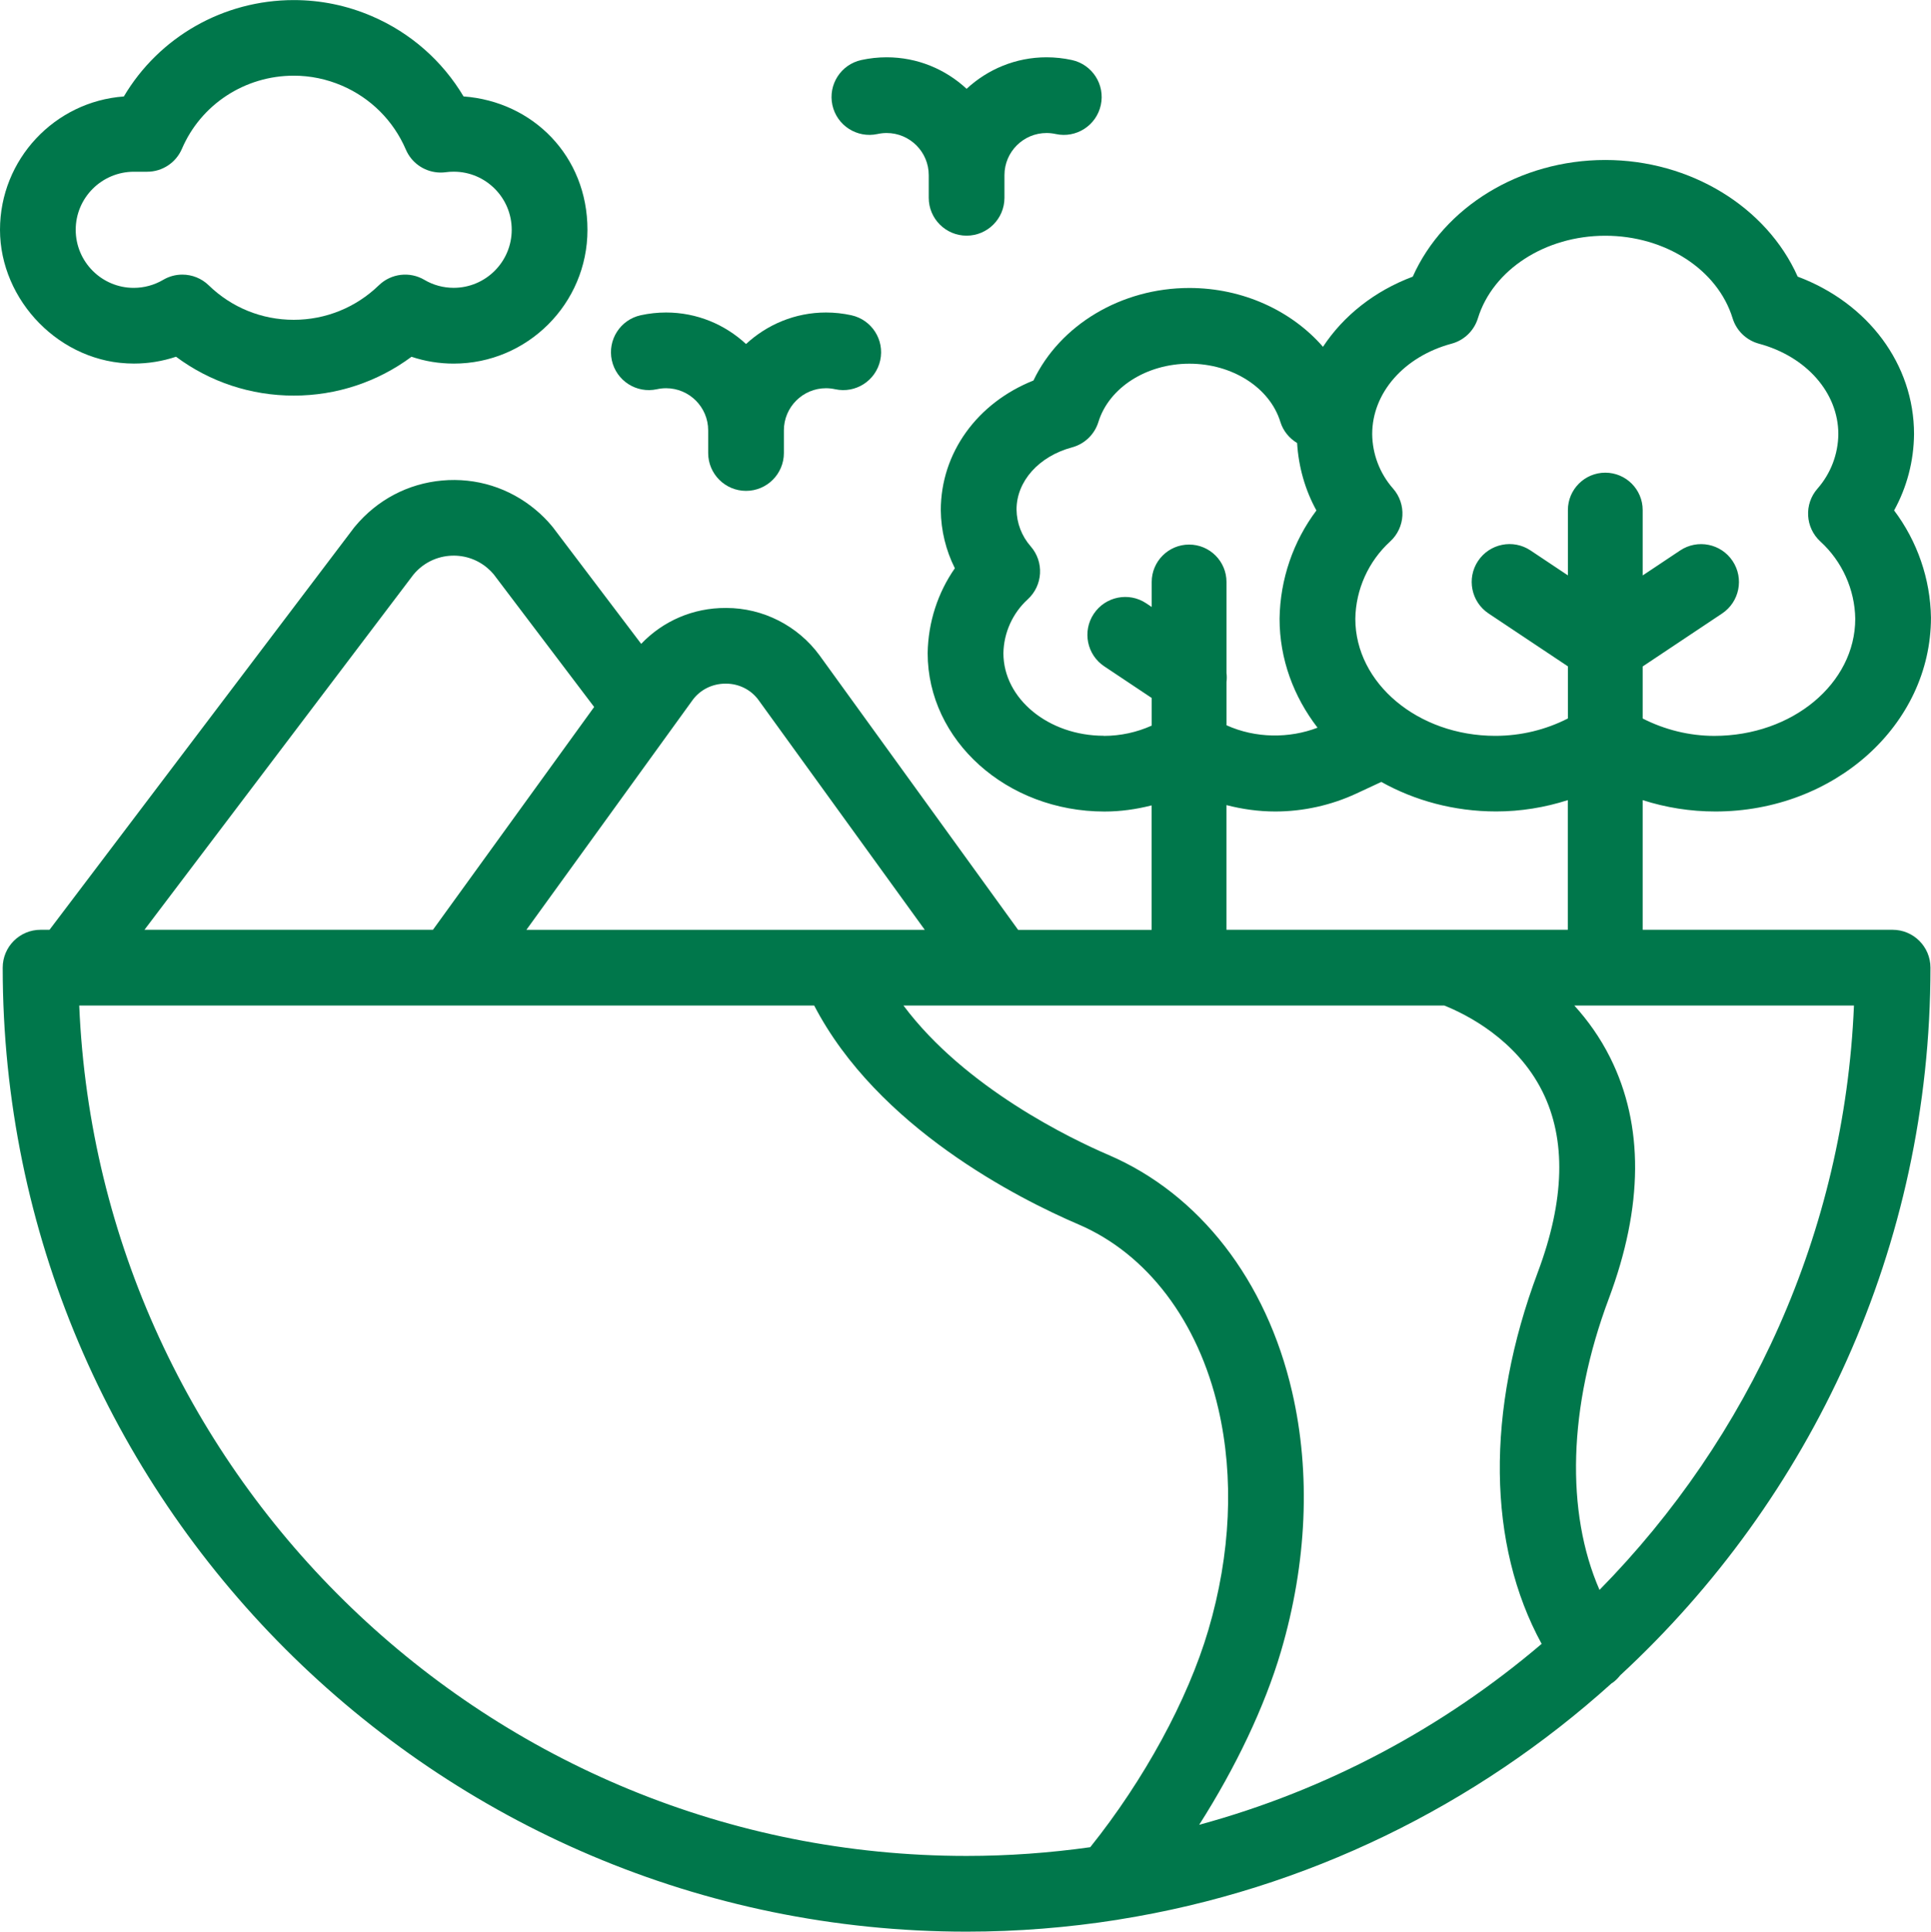
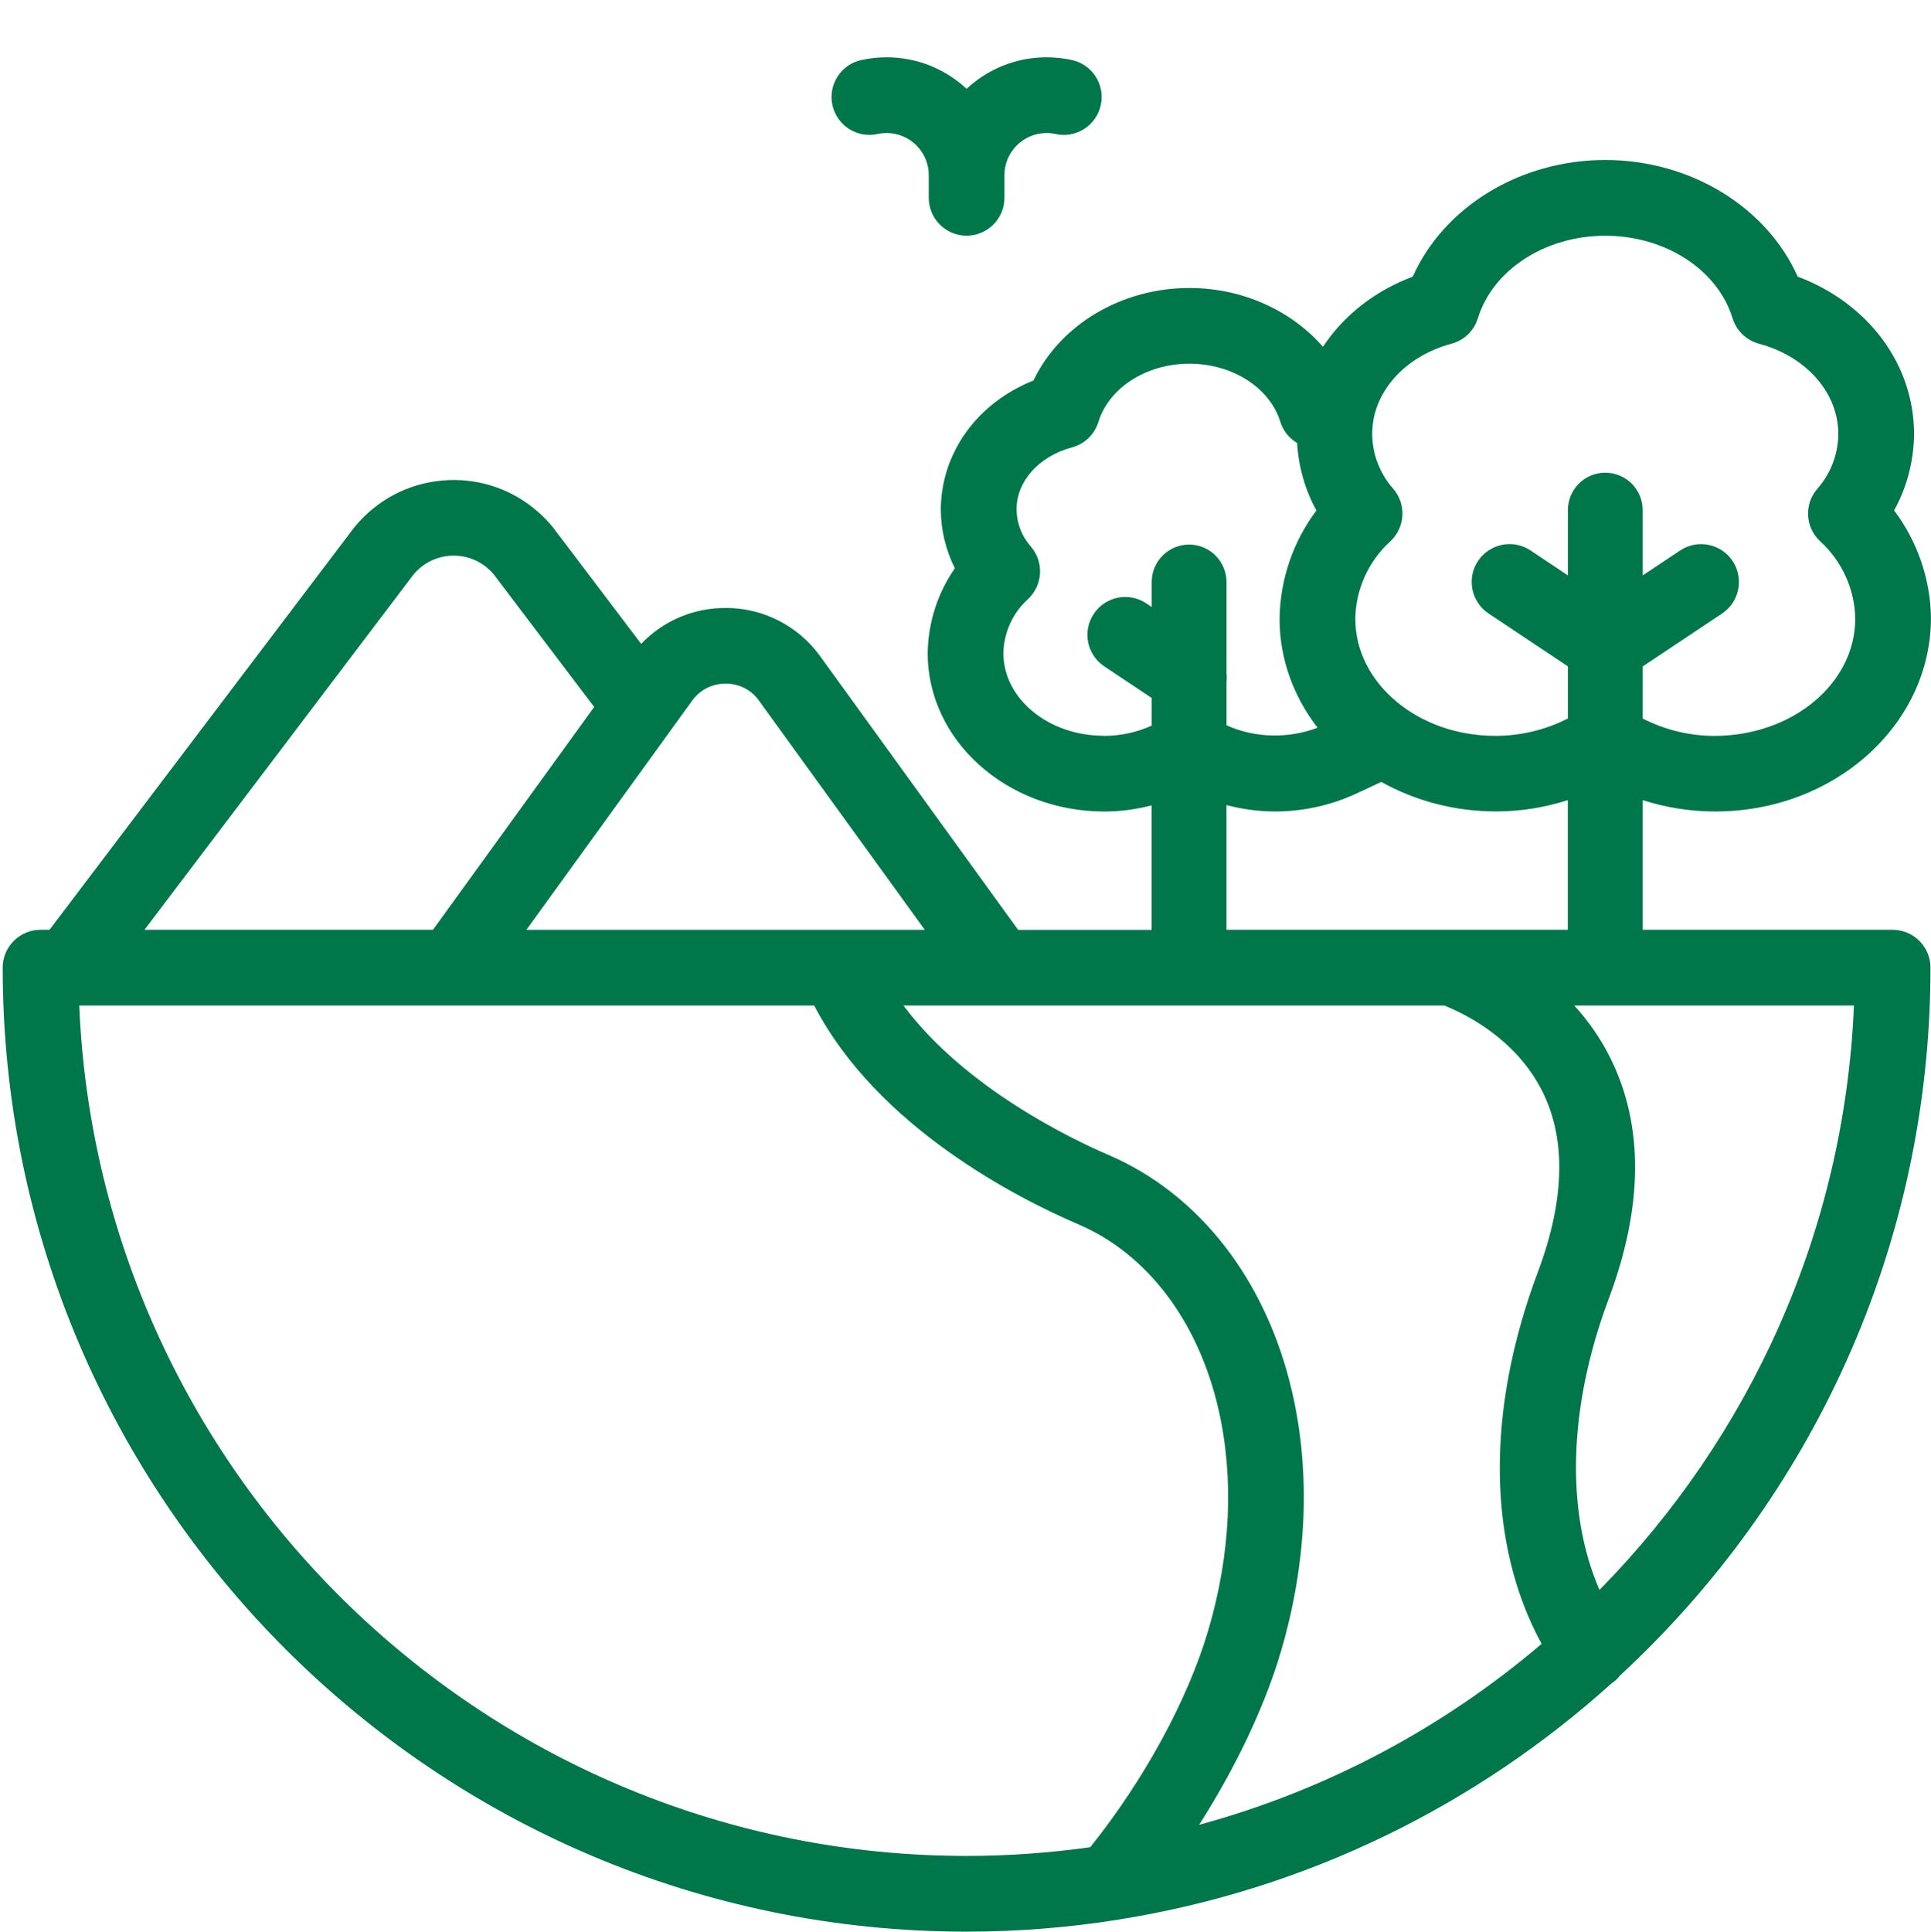
<svg xmlns="http://www.w3.org/2000/svg" id="Layer_2" data-name="Layer 2" viewBox="0 0 499.89 500">
  <defs>
    <style>
      .cls-1 {
        fill: #00774b;
        stroke-width: 0px;
      }
    </style>
  </defs>
  <g id="Layer_2-2" data-name="Layer 2">
    <g>
-       <path class="cls-1" d="M34.66,94.11c3.71,0,7.4-.6,10.91-1.77,8.77,6.53,19.37,10.06,30.47,10.06s21.69-3.53,30.49-10.05c3.5,1.17,7.19,1.77,10.92,1.77,19.1,0,34.63-15.53,34.63-34.63s-14.13-33.2-32.08-34.53c-5.5-9.23-13.75-16.49-23.75-20.78-6.43-2.76-13.22-4.16-20.19-4.16-18.28,0-34.92,9.61-44,24.95C14.16,26.27,0,41.25,0,59.48s15.53,34.63,34.66,34.63ZM34.69,44.45h3.42c3.91,0,7.45-2.34,8.99-5.94,4.93-11.49,16.3-18.92,28.95-18.92,4.29,0,8.48.87,12.45,2.57,7.47,3.21,13.36,9.09,16.57,16.57,1.44,3.36,4.6,5.57,8.13,5.89.75.07,1.5.05,2.24-.05.64-.09,1.29-.13,2.03-.13,8.27,0,15,6.74,15,15.03s-6.74,15.03-15.03,15.03c-2.67,0-5.29-.71-7.57-2.06-3.8-2.24-8.62-1.67-11.79,1.4-5.96,5.77-13.79,8.94-22.05,8.94s-16.07-3.17-22-8.93c-1.88-1.83-4.34-2.77-6.83-2.77-1.7,0-3.41.44-4.95,1.35-2.32,1.36-4.94,2.08-7.63,2.08-8.28,0-15.02-6.74-15.02-15.03s6.74-15.03,15.09-15.03Z" />
      <path class="cls-1" d="M489.95,240.67h-64.7v-33.56c6.01,1.93,12.34,2.94,18.81,2.94,30.78,0,55.82-22.39,55.82-50.19-.15-10.05-3.56-19.79-9.54-27.74,3.3-5.98,5.1-12.75,5.16-19.77,0-18.08-11.91-33.92-30.12-40.75-8.03-18.01-27.75-30.19-49.82-30.19s-41.79,12.18-49.83,30.2c-9.93,3.72-17.97,10.15-23.24,18.16-8.15-9.37-20.8-15.23-34.59-15.23-17.68,0-33.53,9.62-40.36,23.95-14.54,5.79-23.99,18.71-23.99,33.6.06,5.24,1.32,10.37,3.64,15-4.41,6.33-6.91,13.95-7.04,21.97,0,22.6,20.45,41,45.78,41,4.11,0,8.21-.57,12.2-1.59v32.22h-34.56l-51.39-71.03c-5.62-7.7-14.68-12.29-24.13-12.29h-.17c-8.45-.04-16.25,3.37-21.89,9.29l-22.73-30.01c-.05-.06-.34-.43-.39-.49-1.28-1.54-2.72-2.97-4.25-4.24-6.79-5.66-15.37-8.34-24.19-7.54-8.81.8-16.77,4.99-22.52,11.88-.11.13-.22.27-.32.4L12.82,240.67h-2.32c-5.41,0-9.8,4.39-9.8,9.8,0,137.59,111.94,249.53,249.53,249.53,13.26,0,26.27-1.06,38.98-3.06.17-.03.33-.05.5-.09,48.57-7.75,92.51-29.56,127.5-61.13.09-.06.19-.1.27-.16.77-.54,1.4-1.21,1.96-1.91,49.34-45.62,80.31-110.84,80.31-183.18,0-5.41-4.39-9.8-9.8-9.8ZM360.62,126.45c-3.43-3.9-5.34-8.91-5.39-14.09,0-10.69,8.26-20.09,20.55-23.4,3.25-.87,5.82-3.36,6.81-6.57,3.88-12.58,17.44-21.37,32.98-21.37s29.09,8.78,32.96,21.36c.99,3.22,3.56,5.7,6.81,6.58,12.3,3.31,20.56,12.72,20.56,23.4-.05,5.19-1.96,10.2-5.39,14.11-3.53,4.01-3.19,10.11.76,13.71,5.61,5.12,8.9,12.41,9.01,19.98,0,16.72-16.25,30.32-36.49,30.32-6.42,0-12.8-1.57-18.54-4.5v-13.47l20.56-13.71c4.5-3,5.72-9.08,2.72-13.59-3-4.51-9.09-5.72-13.59-2.72l-9.69,6.46v-16.92c0-5.35-4.34-9.68-9.68-9.68s-9.68,4.34-9.68,9.68v16.9l-9.67-6.45c-4.51-3.01-10.59-1.78-13.59,2.72-3,4.5-1.78,10.59,2.72,13.59l20.54,13.69v13.49c-5.73,2.92-12.12,4.5-18.81,4.5-19.97,0-36.22-13.6-36.22-30.3.11-7.59,3.4-14.88,9.01-20,3.94-3.6,4.28-9.69.76-13.71ZM285.75,190.45c-14.33,0-25.99-9.6-25.99-21.37.09-5.3,2.39-10.38,6.3-13.95,3.94-3.6,4.28-9.69.76-13.71-2.32-2.64-3.62-6.03-3.66-9.53,0-7.32,5.77-13.78,14.37-16.09,3.25-.87,5.83-3.36,6.82-6.57,2.74-8.88,12.43-15.09,23.56-15.09s20.82,6.2,23.55,15.07c.71,2.31,2.28,4.22,4.33,5.46.38,6.15,2.05,12.11,5,17.46-5.98,7.96-9.39,17.75-9.54,28.01,0,10.47,3.64,20.18,9.83,28.22-7.28,2.79-16.02,2.79-23.57-.63v-11.17c.1-.8.1-1.6,0-2.39v-23.53c0-5.35-4.34-9.68-9.68-9.68s-9.68,4.34-9.68,9.68v6.47l-1.41-.94c-4.5-3.01-10.59-1.79-13.59,2.72-3,4.5-1.79,10.59,2.72,13.59l12.28,8.19v7.15c-3.82,1.72-8.03,2.66-12.39,2.66ZM317.51,208.4c4.08,1.05,8.31,1.65,12.62,1.65,7.2,0,14.46-1.6,20.99-4.64l6.47-3.01c8.62,4.81,18.79,7.64,29.74,7.64,6.29,0,12.56-1.01,18.54-2.93v33.56h-30.48c-.15,0-.31,0-.46,0h-57.43v-32.27ZM179.28,181.23c1.96-2.68,5.1-4.27,8.54-4.27h.13c3.33,0,6.47,1.58,8.39,4.21l43.06,59.51h-103.13l43.01-59.45ZM107.07,148.69c2.31-2.77,5.56-4.48,9.15-4.81,3.58-.32,7.1.76,9.88,3.08.62.52,1.2,1.1,1.68,1.67l26.03,34.37-41.73,57.67H37.4l69.67-91.99ZM282.25,478.14c-10.47,1.47-21.15,2.26-32.02,2.26-123.5,0-224.57-97.87-229.72-220.13h190.26c16.4,31.57,52.88,50,68.44,56.67,17.77,7.61,30.97,25.02,36.2,47.75,4.1,17.77,3.2,37.58-2.6,57.26-5.34,18.11-16.68,38.85-30.56,56.18ZM399.09,425.51c-25.4,21.64-55.55,37.84-88.65,46.83,9.41-14.77,16.93-30.49,21.16-44.84,6.75-22.92,7.76-46.16,2.9-67.21-6.65-28.89-24-51.25-47.58-61.36-9.35-4.01-37.07-17.25-53.04-38.66h139.99c5.7,2.28,18.68,8.74,25.43,22.27,6.19,12.41,5.79,28.15-1.2,46.78-13.52,36.05-13.03,70.5.99,96.18ZM414.08,411.55c-8.8-20.16-8.11-47.35,2.38-75.34,8.97-23.94,9.11-44.94.39-62.42-2.61-5.23-5.83-9.7-9.3-13.52h72.4c-2.48,58.81-27.19,111.93-65.87,151.27Z" />
-       <path class="cls-1" d="M170.06,100.75c.78-.17,1.57-.26,2.37-.26,6.01,0,10.9,4.89,10.9,10.9v5.87c0,5.41,4.39,9.8,9.8,9.8s9.8-4.39,9.8-9.8v-5.87c0-6.01,4.89-10.9,10.9-10.9.79,0,1.59.09,2.37.26,5.28,1.16,10.51-2.19,11.67-7.48,1.16-5.29-2.19-10.51-7.48-11.67-2.15-.47-4.35-.71-6.56-.71-7.99,0-15.25,3.12-20.7,8.16-5.44-5.05-12.7-8.16-20.7-8.16-2.2,0-4.41.24-6.56.71-5.29,1.16-8.63,6.38-7.48,11.67,1.16,5.29,6.38,8.64,11.67,7.48Z" />
      <path class="cls-1" d="M227.16,34.69c.78-.17,1.57-.26,2.37-.26,6.01,0,10.9,4.89,10.9,10.9v5.87c0,5.41,4.39,9.8,9.8,9.8s9.8-4.39,9.8-9.8v-5.87c0-6.01,4.89-10.9,10.9-10.9.79,0,1.59.09,2.37.26,5.29,1.16,10.51-2.19,11.67-7.48,1.16-5.29-2.19-10.51-7.48-11.67-2.15-.47-4.35-.71-6.56-.71-7.99,0-15.25,3.11-20.7,8.16-5.44-5.05-12.7-8.16-20.7-8.16-2.2,0-4.41.24-6.56.71-5.29,1.16-8.63,6.38-7.48,11.67,1.16,5.28,6.38,8.63,11.67,7.48Z" />
    </g>
  </g>
</svg>